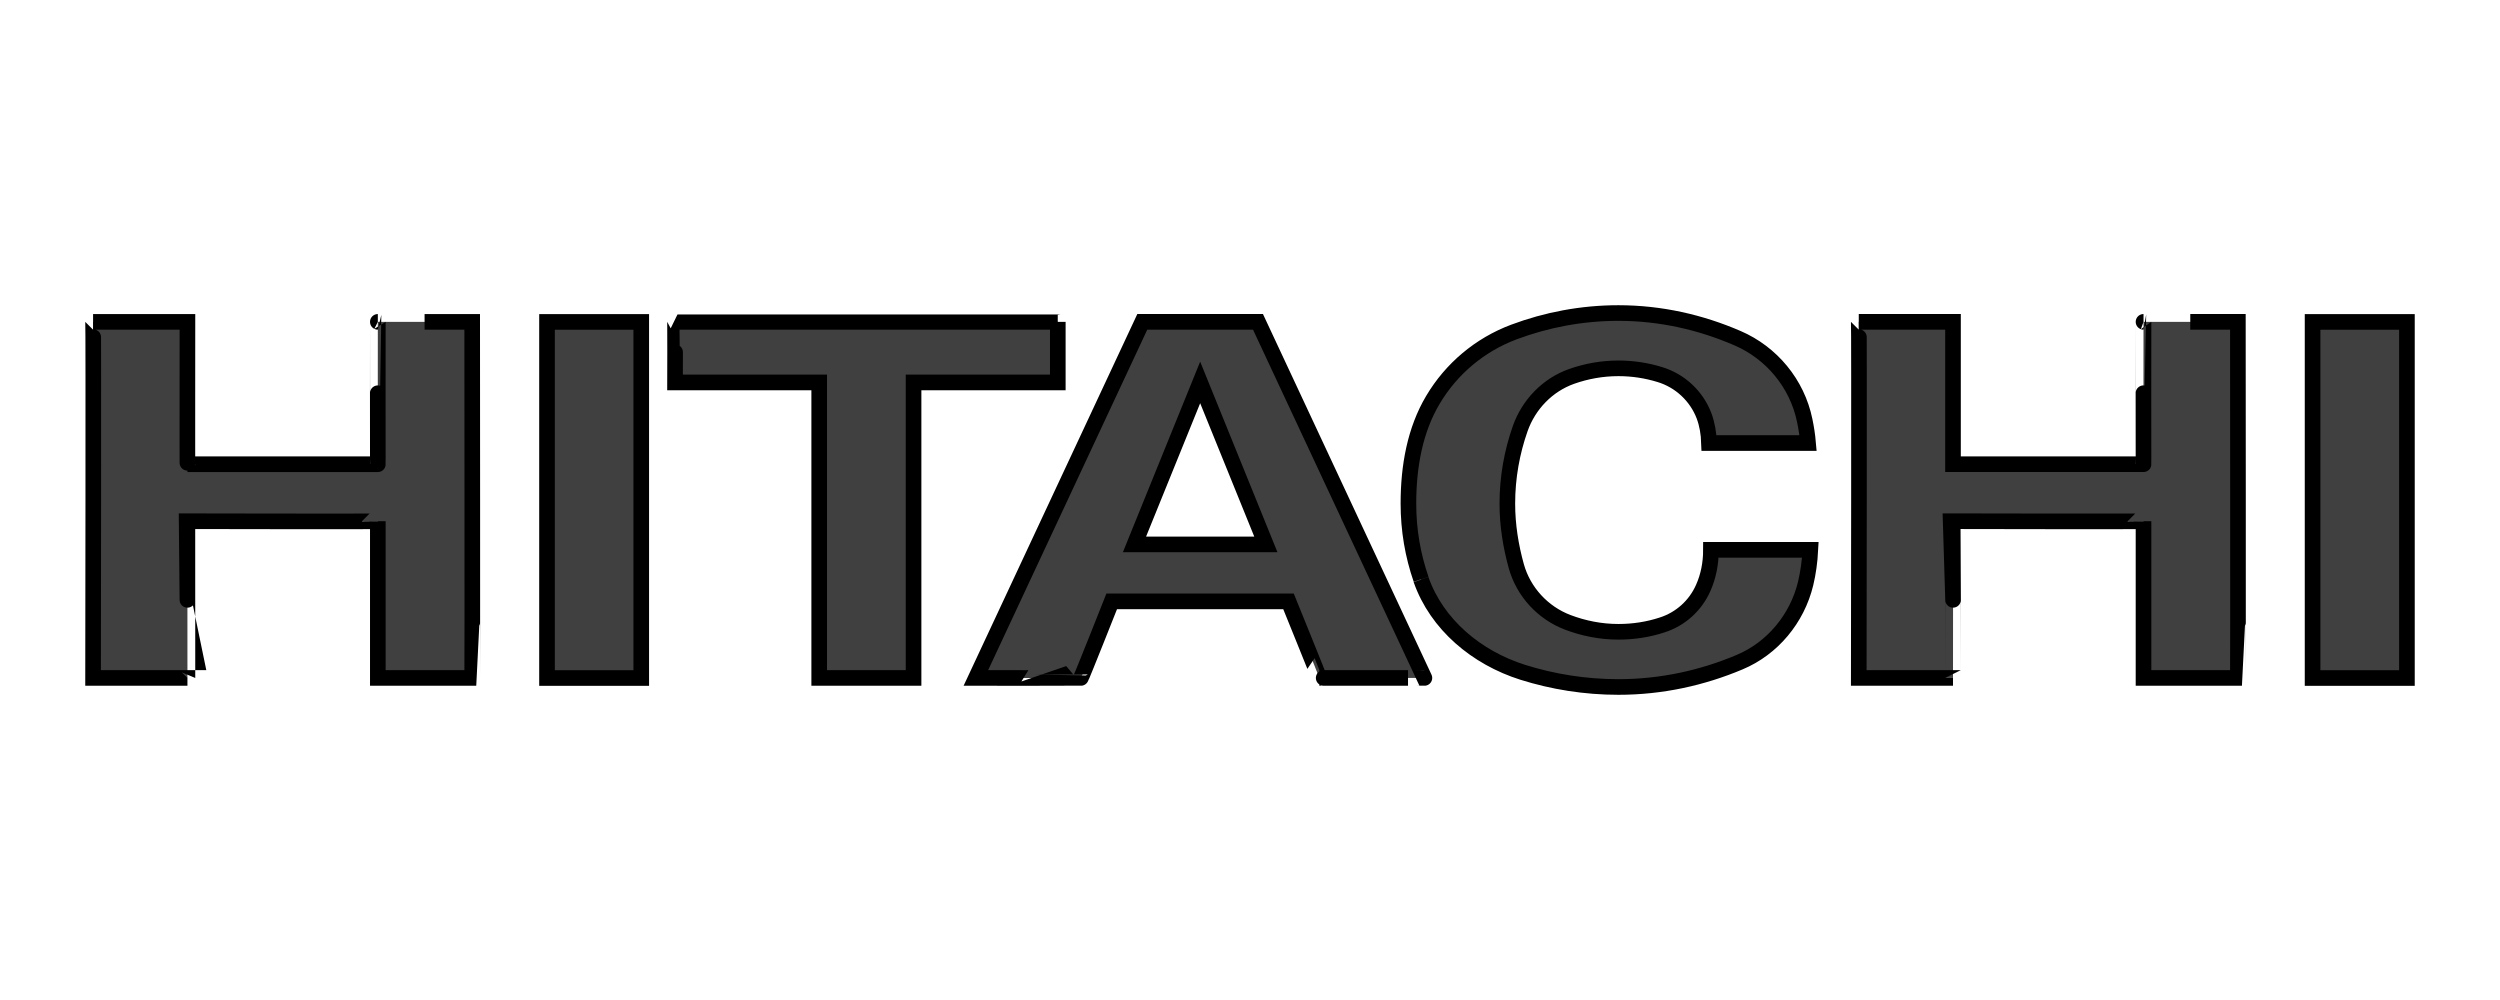
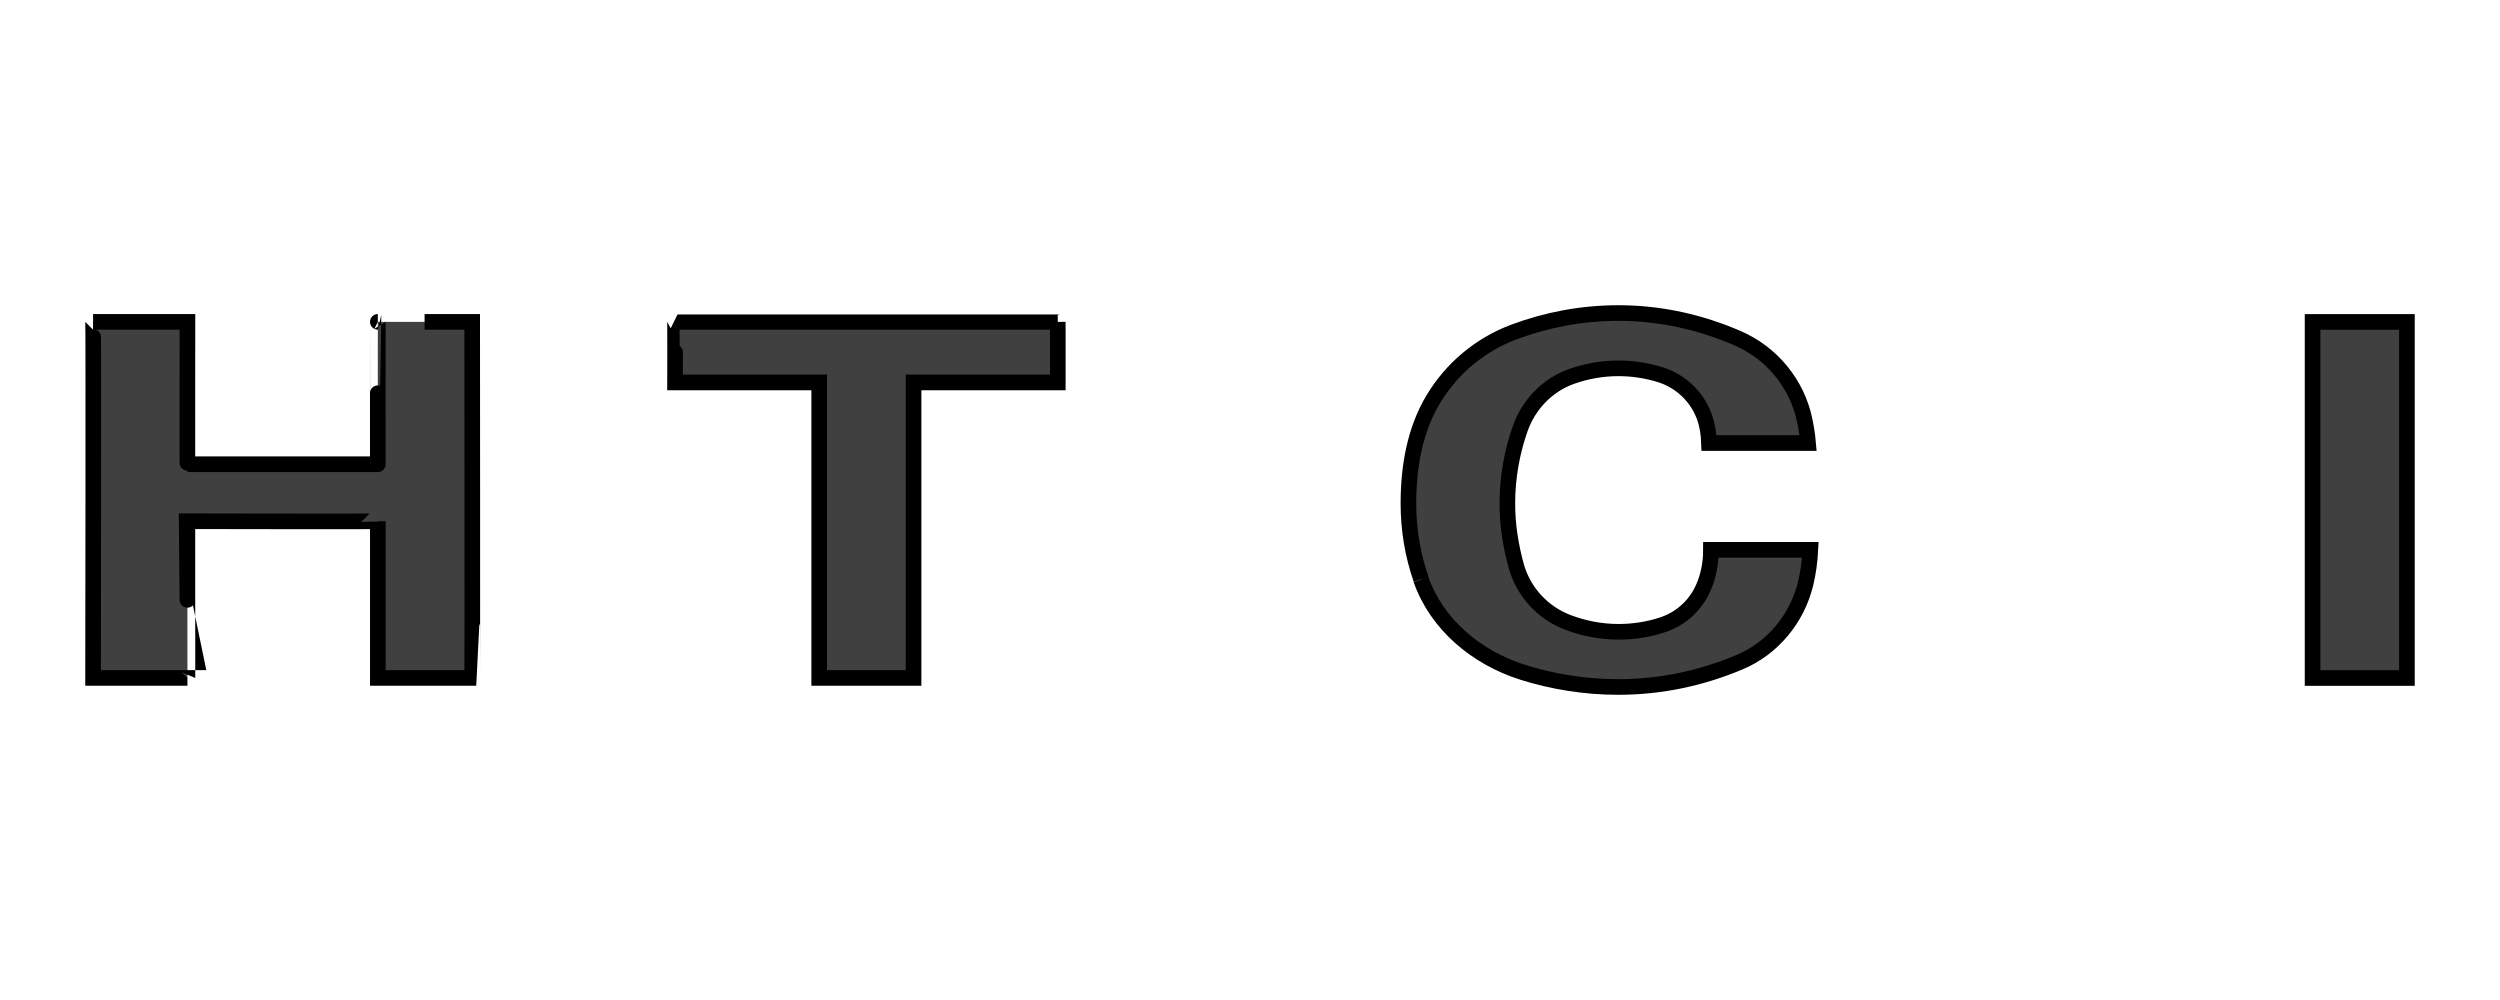
<svg xmlns="http://www.w3.org/2000/svg" width="160" height="64" fill="none">
  <g id="Layer_1">
    <title>Layer 1</title>
    <g stroke="null">
-       <path stroke="null" fill="#404041" d="m124.992,20.598l0,9.112l12.193,0c0,0.035 -0.011,-9.116 0,-9.112c-0.011,0 5.978,0 6.039,0c0,0 0.019,22.763 0,22.79c-0.004,0 -6.031,0 -6.039,0l0,-10.031c0,0.027 -12.193,0 -12.193,0c0.011,0.038 0,10.039 0,10.031l-6.031,0c0,0 0.035,-22.79 0,-22.79l6.031,0z" />
      <path stroke="null" fill="#404041" d="m67.699,20.598c0,0.065 0,3.877 0,3.877l-9.231,0l0,18.913l-6.039,0l0,-18.913l-9.227,0c0,0 0.012,-3.869 0,-3.877c0.012,0.004 24.494,0 24.494,0" />
-       <path stroke="null" fill="#404041" d="m91.162,43.388c0.019,0 -6.766,0 -6.724,0c0.015,0 -1.973,-4.9 -1.973,-4.9l-11.316,0c0,0 -1.942,4.908 -1.973,4.9c0.004,0.008 -6.72,0 -6.72,0l10.651,-22.79l7.404,0l10.651,22.79zm-14.351,-18.913l-4.204,10.366l8.408,0l-4.204,-10.366z" />
      <path stroke="null" fill="#404041" d="m154.043,20.603l-6.038,0l0,22.79l6.038,0l0,-22.79z" />
      <path stroke="null" fill="#404041" d="m11.996,20.599c0,0 -0.008,9.178 0,9.112l12.185,0c0,0.035 -0.008,-9.116 0,-9.112c-0.008,0 5.973,0 6.039,0c0,0 0.019,22.763 0,22.79c-0.008,0 -6.035,0 -6.039,0l0,-10.031c0,0.027 -12.185,0 -12.185,0c0.004,0.038 -0.008,10.039 0,10.031l-6.039,0c0,0 0.035,-22.79 0,-22.79l6.039,0z" />
-       <path stroke="null" fill="#404041" d="m41.04,20.603l-6.031,0l0,22.79l6.031,0l0,-22.79z" />
      <path stroke="null" fill="#404041" d="m90.951,37.077c-0.531,-1.531 -0.812,-3.146 -0.812,-4.854c0,-2.392 0.423,-4.712 1.569,-6.635c1.181,-1.989 2.996,-3.519 5.181,-4.339c2.089,-0.781 4.339,-1.215 6.693,-1.215c2.708,0 5.278,0.596 7.616,1.608c2.176,0.935 3.819,2.9 4.304,5.27c0.099,0.473 0.173,0.954 0.215,1.442l-6.339,0c-0.019,-0.608 -0.119,-1.208 -0.323,-1.75c-0.481,-1.258 -1.531,-2.242 -2.835,-2.635c-0.839,-0.258 -1.724,-0.396 -2.639,-0.396c-1.05,0 -2.058,0.185 -2.992,0.515c-1.546,0.546 -2.75,1.796 -3.296,3.343c-0.527,1.496 -0.823,3.119 -0.823,4.796c0,1.392 0.219,2.731 0.573,4.008c0.462,1.654 1.704,2.992 3.296,3.596c1.008,0.381 2.096,0.604 3.242,0.604c0.97,0 1.904,-0.146 2.785,-0.435c1.181,-0.373 2.142,-1.242 2.639,-2.369c0.331,-0.742 0.496,-1.569 0.496,-2.442l6.362,0c-0.038,0.739 -0.139,1.473 -0.304,2.162c-0.546,2.254 -2.123,4.146 -4.224,5.027c-2.388,1.008 -5.003,1.589 -7.758,1.589c-2.135,0 -4.196,-0.335 -6.127,-0.942c-2.943,-0.931 -5.493,-3.046 -6.504,-5.935" />
    </g>
  </g>
</svg>